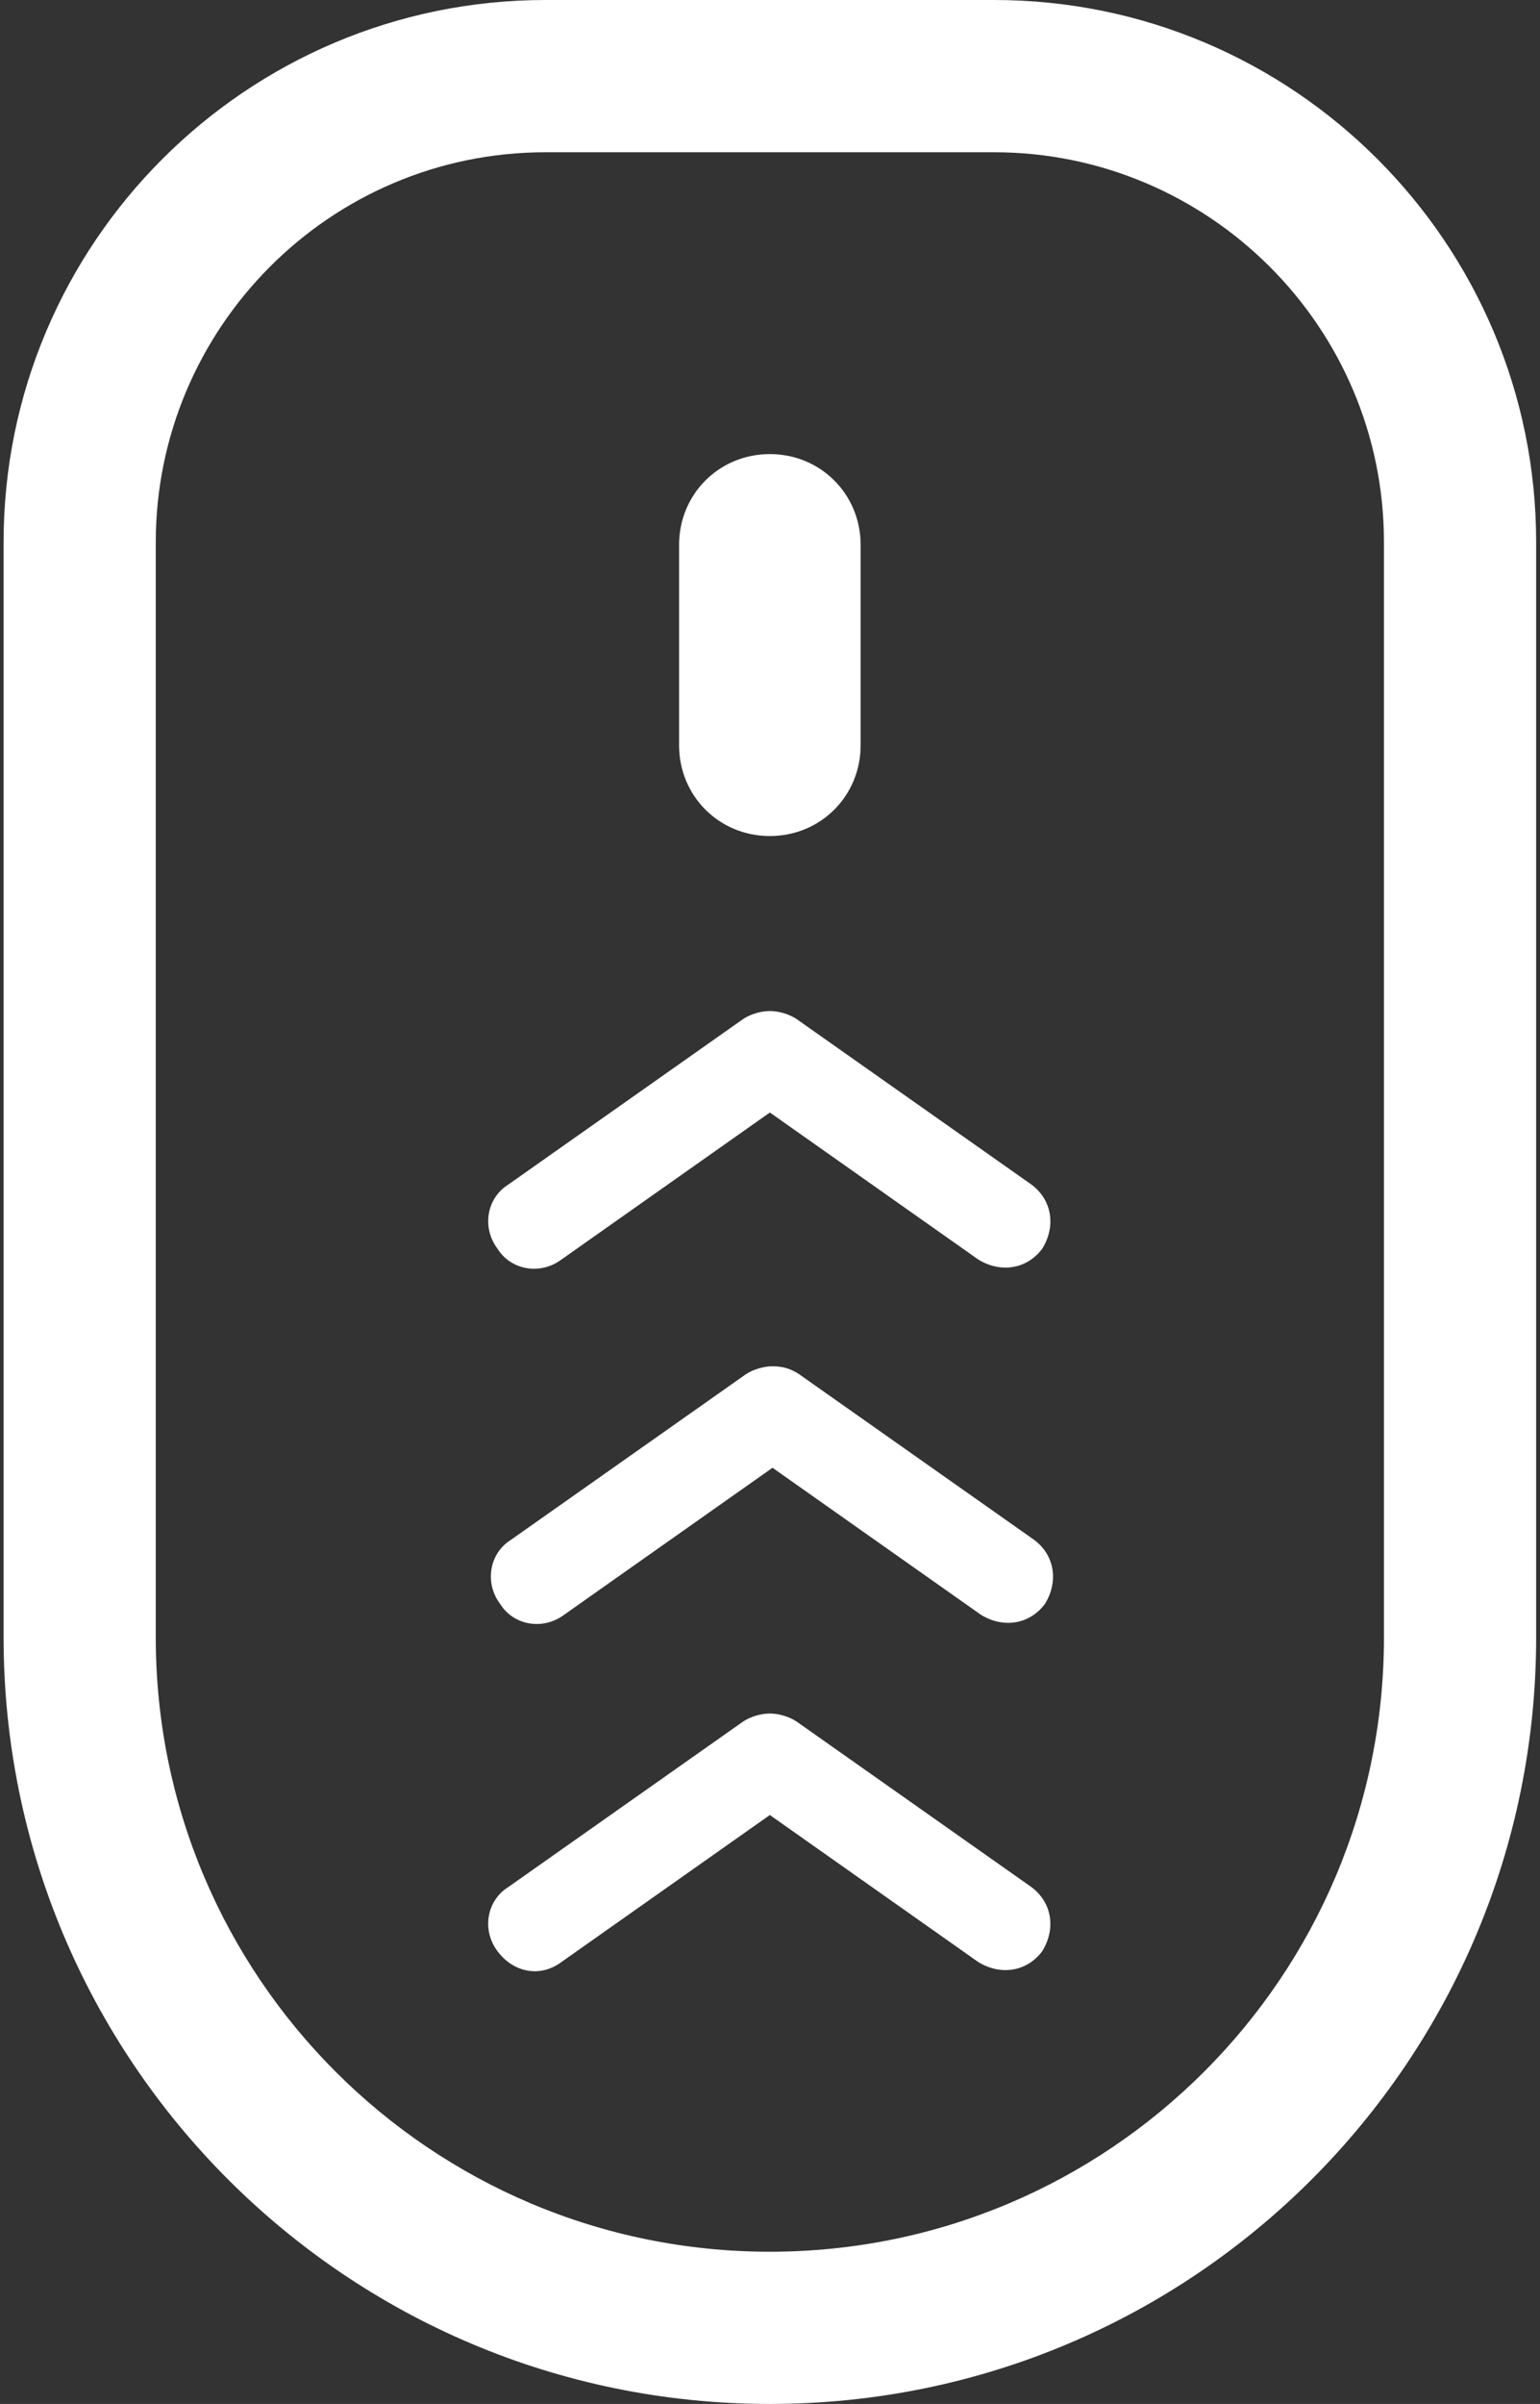
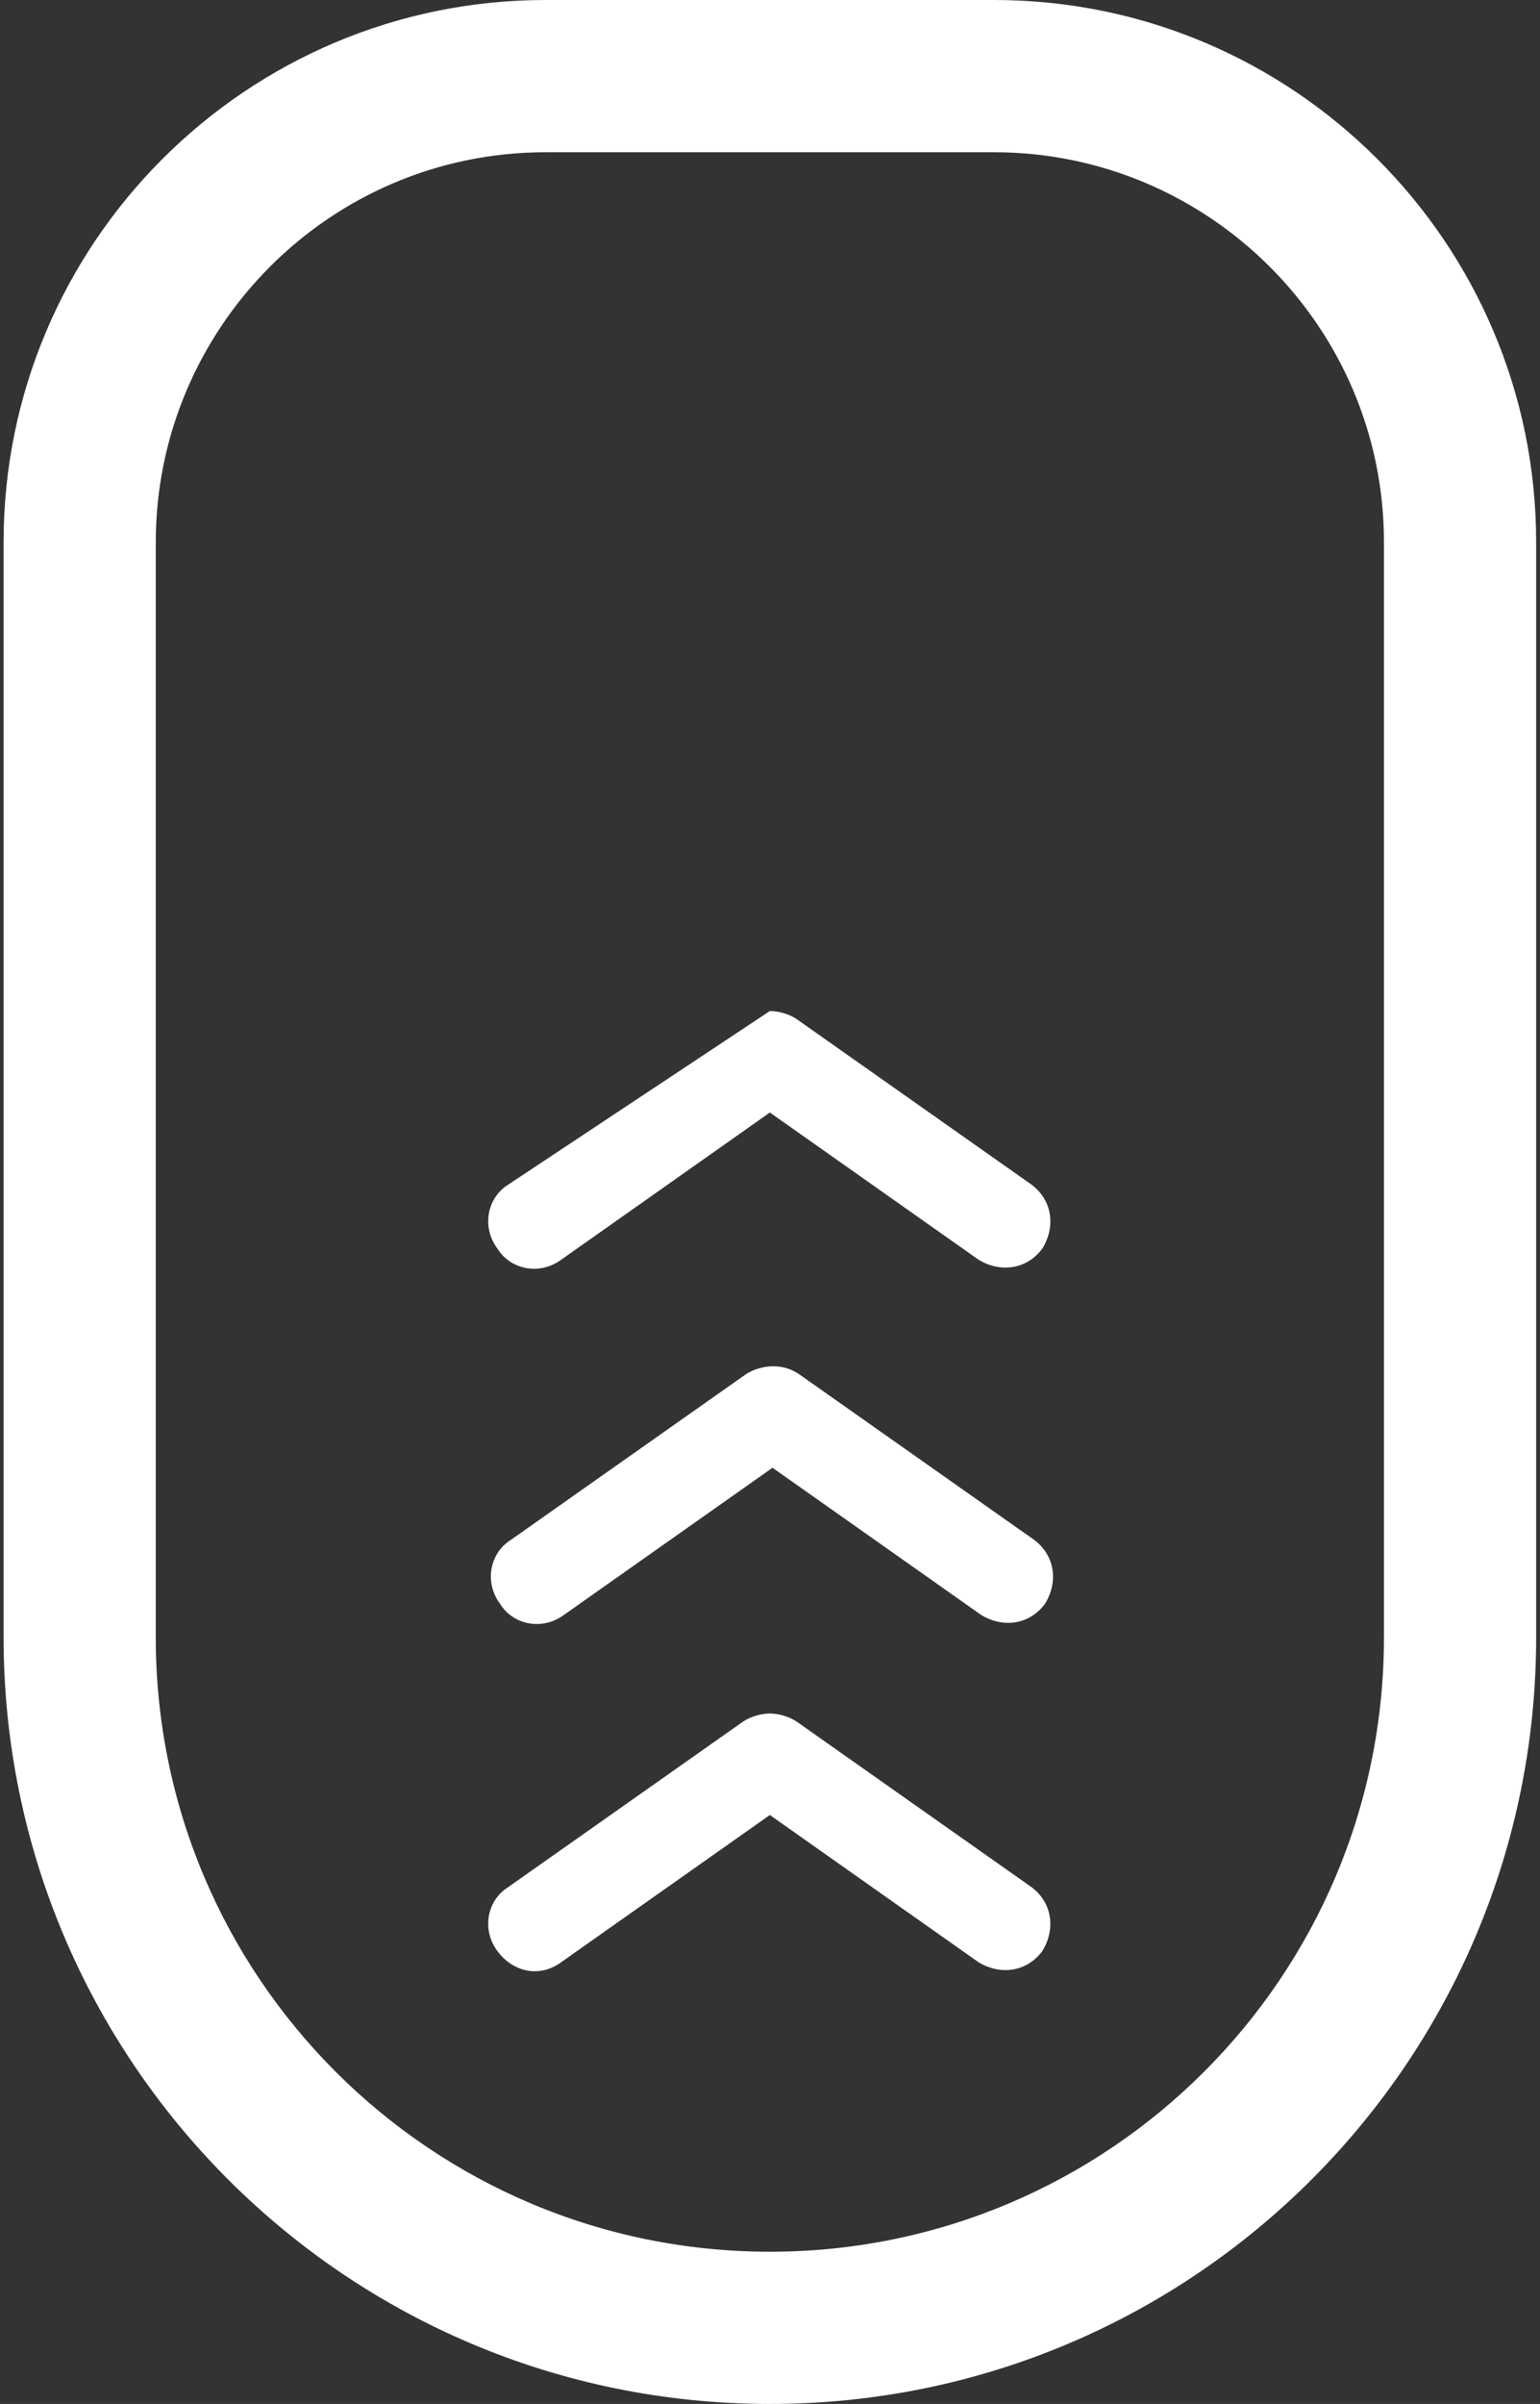
<svg xmlns="http://www.w3.org/2000/svg" width="323px" height="504px" viewBox="0 0 323 504" version="1.1">
  <rect x="0" y="0" width="323" height="504" fill="#333333" stroke="none" />
  <title>noun-mouse-scroll-100735</title>
  <g id="Page-1" stroke="none" stroke-width="1" fill="none" fill-rule="evenodd">
    <g id="noun-mouse-scroll-100735" transform="translate(0.753, 0)" fill="#FFFFFF" fill-rule="nonzero">
      <path d="M207.756,31.922 C252.557,31.922 289.518,68.32 289.518,113.684 L289.518,343.284 C289.518,414.405 231.838,472.084 160.718,472.084 C89.598,472.084 31.918,414.404 31.918,343.284 L31.918,113.684 C31.918,68.883 68.316,31.922 113.68,31.922 L207.758,31.922 M207.758,-2.84217094e-14 L113.68,-2.84217094e-14 C50.961,-2.84217094e-14 5.68434189e-14,50.961 5.68434189e-14,113.68 L5.68434189e-14,343.28 C5.68434189e-14,431.76 71.68,504 160.72,504 C249.76,504 321.44,431.762 321.44,343.28 L321.44,113.68 C321.44,50.961 270.483,-2.84217094e-14 207.76,-2.84217094e-14 L207.758,-2.84217094e-14 Z" id="Shape" />
-       <path d="M160.716,266 C159.036,266 156.794,265.441 155.114,264.32 L105.837,229.601 C101.357,226.8 100.236,220.64 103.599,216.16 C106.4,211.68 112.56,210.559 117.04,213.922 L160.72,244.723 L204.4,213.922 C208.881,211.121 214.478,211.684 217.841,216.16 C220.642,220.641 220.079,226.238 215.603,229.601 L166.318,264.32 C164.638,265.441 162.396,266 160.716,266 L160.716,266 Z" id="Path" transform="translate(160.598, 238.983) scale(1, -1) translate(-160.598, -238.983) " />
+       <path d="M160.716,266 L105.837,229.601 C101.357,226.8 100.236,220.64 103.599,216.16 C106.4,211.68 112.56,210.559 117.04,213.922 L160.72,244.723 L204.4,213.922 C208.881,211.121 214.478,211.684 217.841,216.16 C220.642,220.641 220.079,226.238 215.603,229.601 L166.318,264.32 C164.638,265.441 162.396,266 160.716,266 L160.716,266 Z" id="Path" transform="translate(160.598, 238.983) scale(1, -1) translate(-160.598, -238.983) " />
      <path d="M161.276,340.48 C159.596,340.48 157.354,339.921 155.674,338.8 L106.393,304.081 C101.913,301.281 100.792,295.12 104.155,290.64 C106.956,286.16 113.116,285.039 117.596,288.402 L161.276,319.203 L204.956,288.402 C209.437,285.601 215.034,286.164 218.397,290.64 C221.198,295.121 220.635,300.718 216.159,304.081 L166.878,338.8 C165.198,339.921 163.518,340.48 161.276,340.48 L161.276,340.48 Z" id="Path" transform="translate(161.154, 313.463) scale(1, -1) translate(-161.154, -313.463) " />
      <path d="M160.716,413.28 C159.036,413.28 156.794,412.721 155.114,411.6 L105.833,376.881 C101.353,374.08 100.232,367.92 103.595,363.44 C106.954,358.96 112.556,357.839 117.036,361.202 L160.716,391.999 L204.396,361.198 C208.877,358.397 214.474,358.96 217.837,363.436 C220.638,367.917 220.075,373.514 215.599,376.877 L166.318,411.6 C164.638,412.717 162.396,413.28 160.716,413.28 L160.716,413.28 Z" id="Path" transform="translate(160.594, 386.263) scale(1, -1) translate(-160.594, -386.263) " />
-       <path d="M160.716,175.28 C150.075,175.28 141.677,166.882 141.677,156.241 L141.677,114.241 C141.677,103.6 150.075,95.202 160.716,95.202 C171.357,95.202 179.755,103.6 179.755,114.241 L179.755,156.241 C179.755,166.878 171.357,175.28 160.716,175.28 L160.716,175.28 Z" id="Path" />
    </g>
  </g>
</svg>